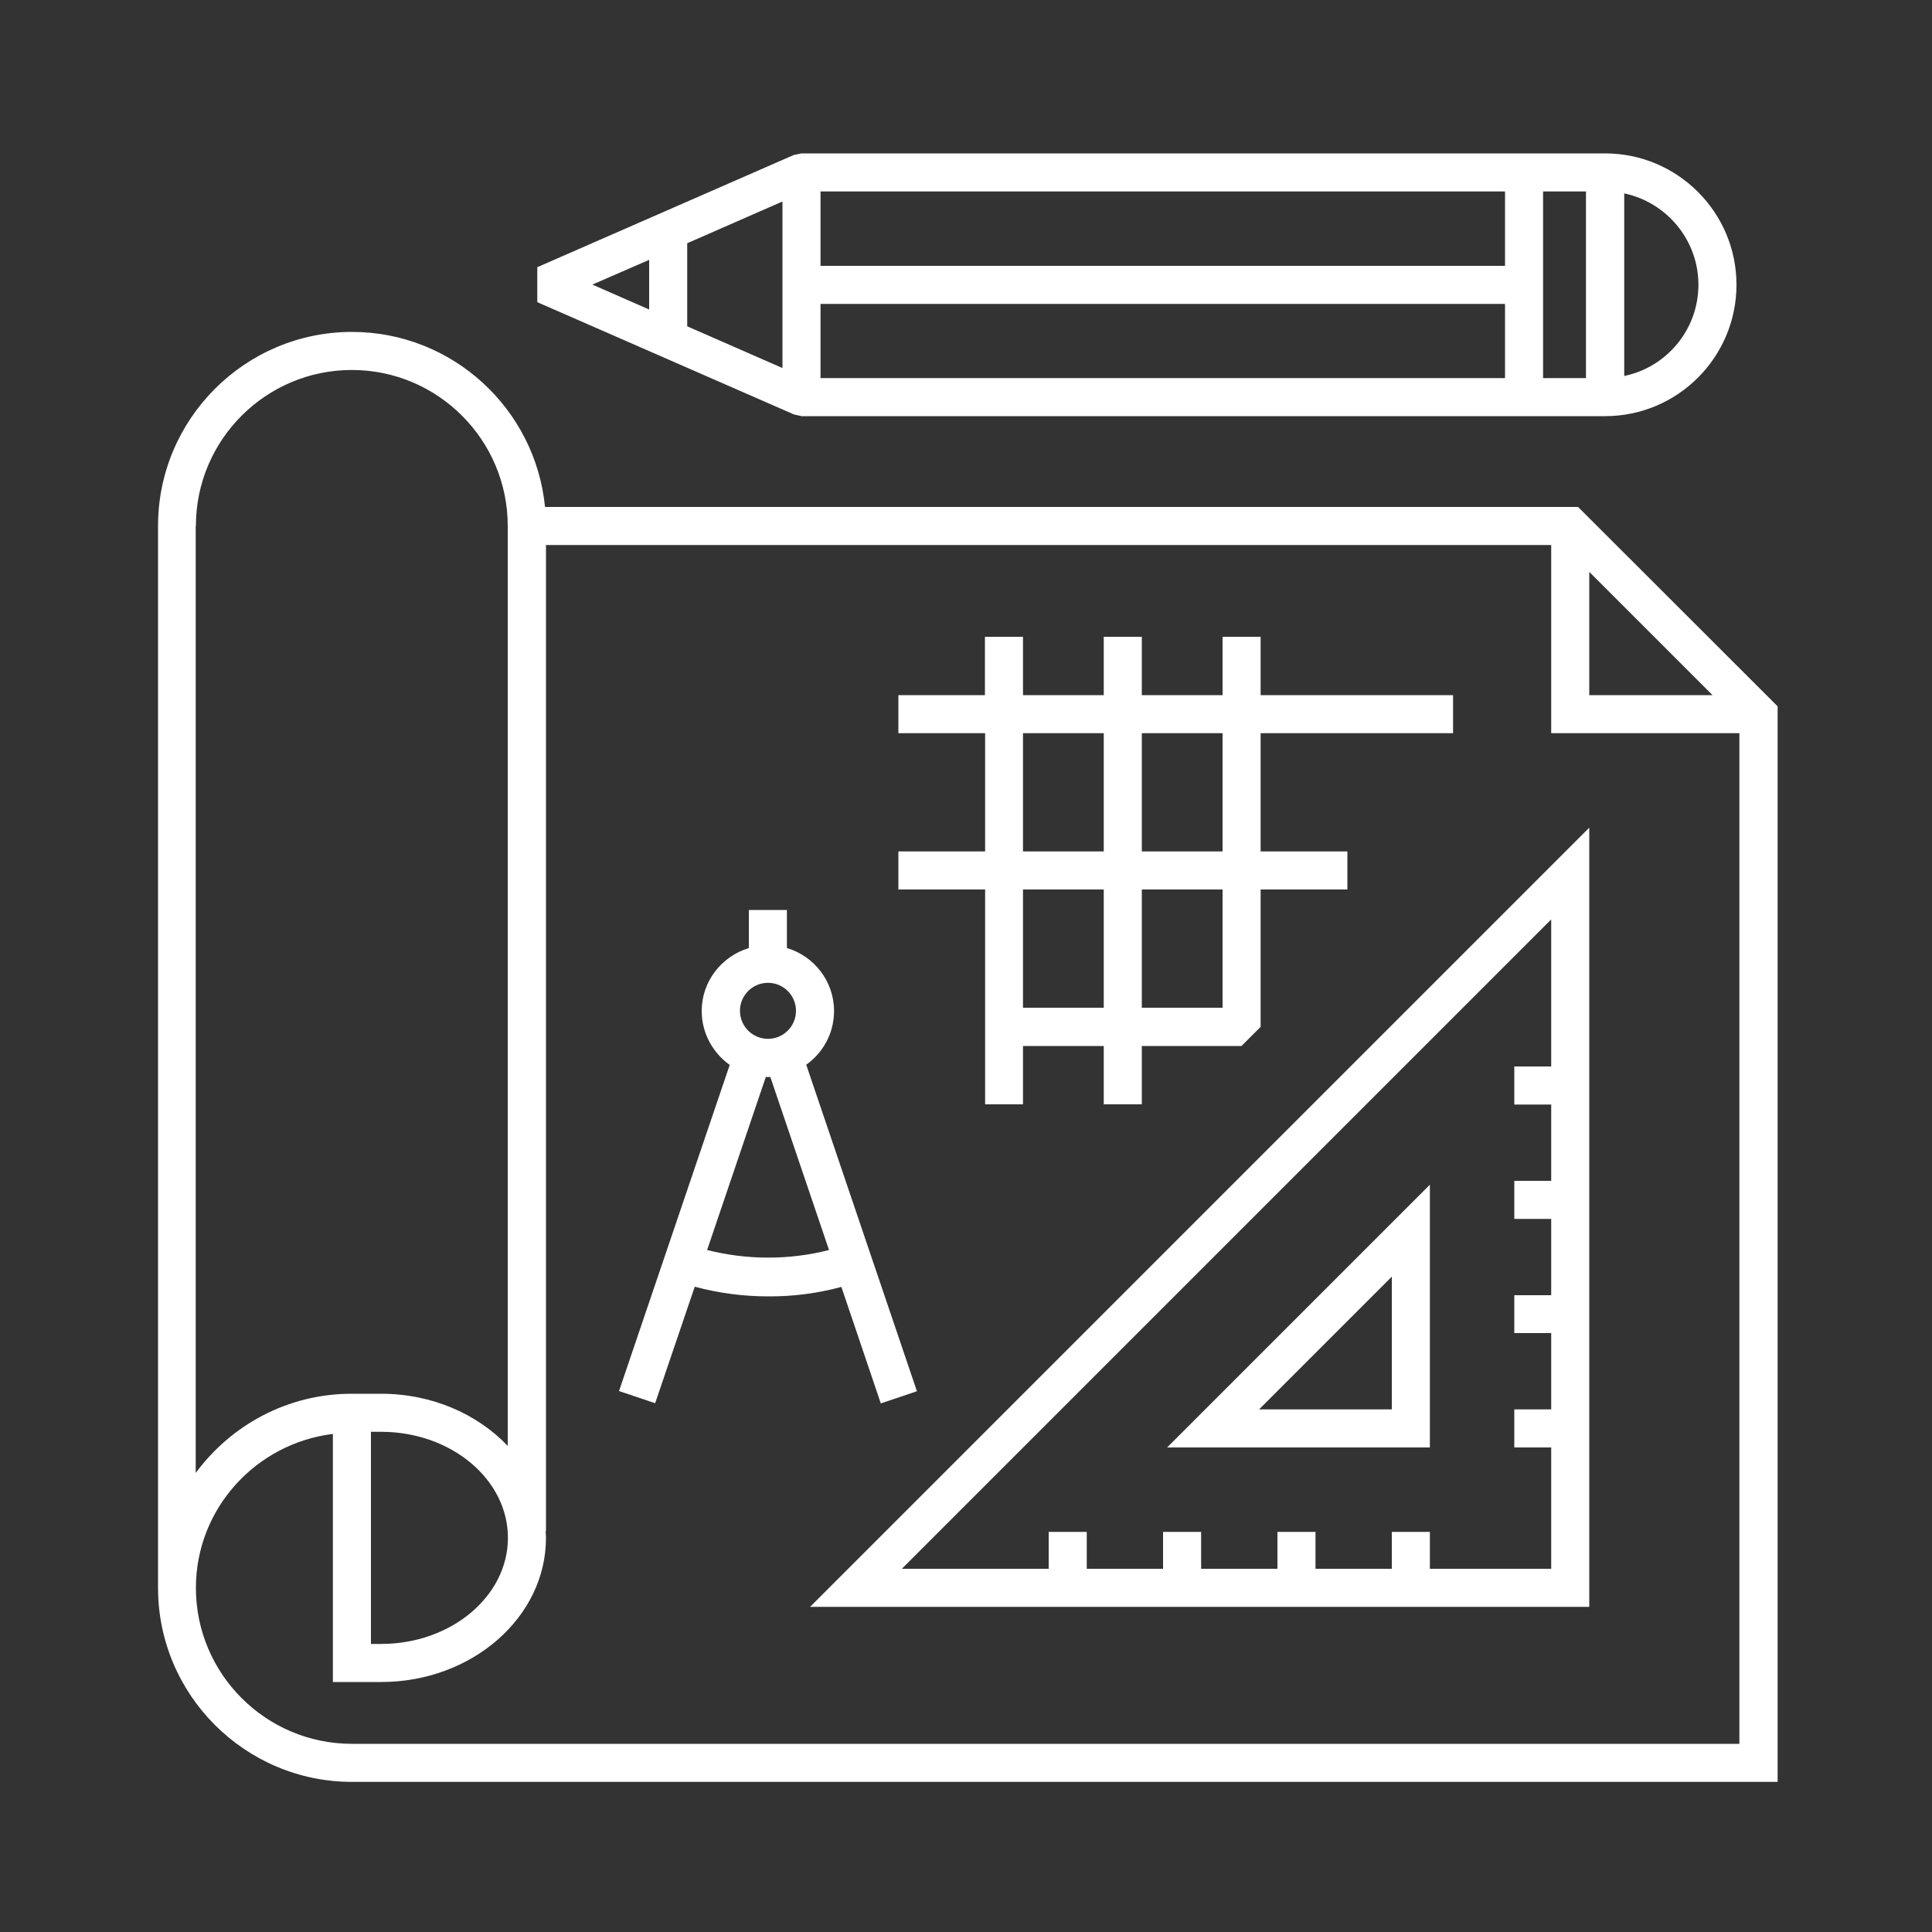
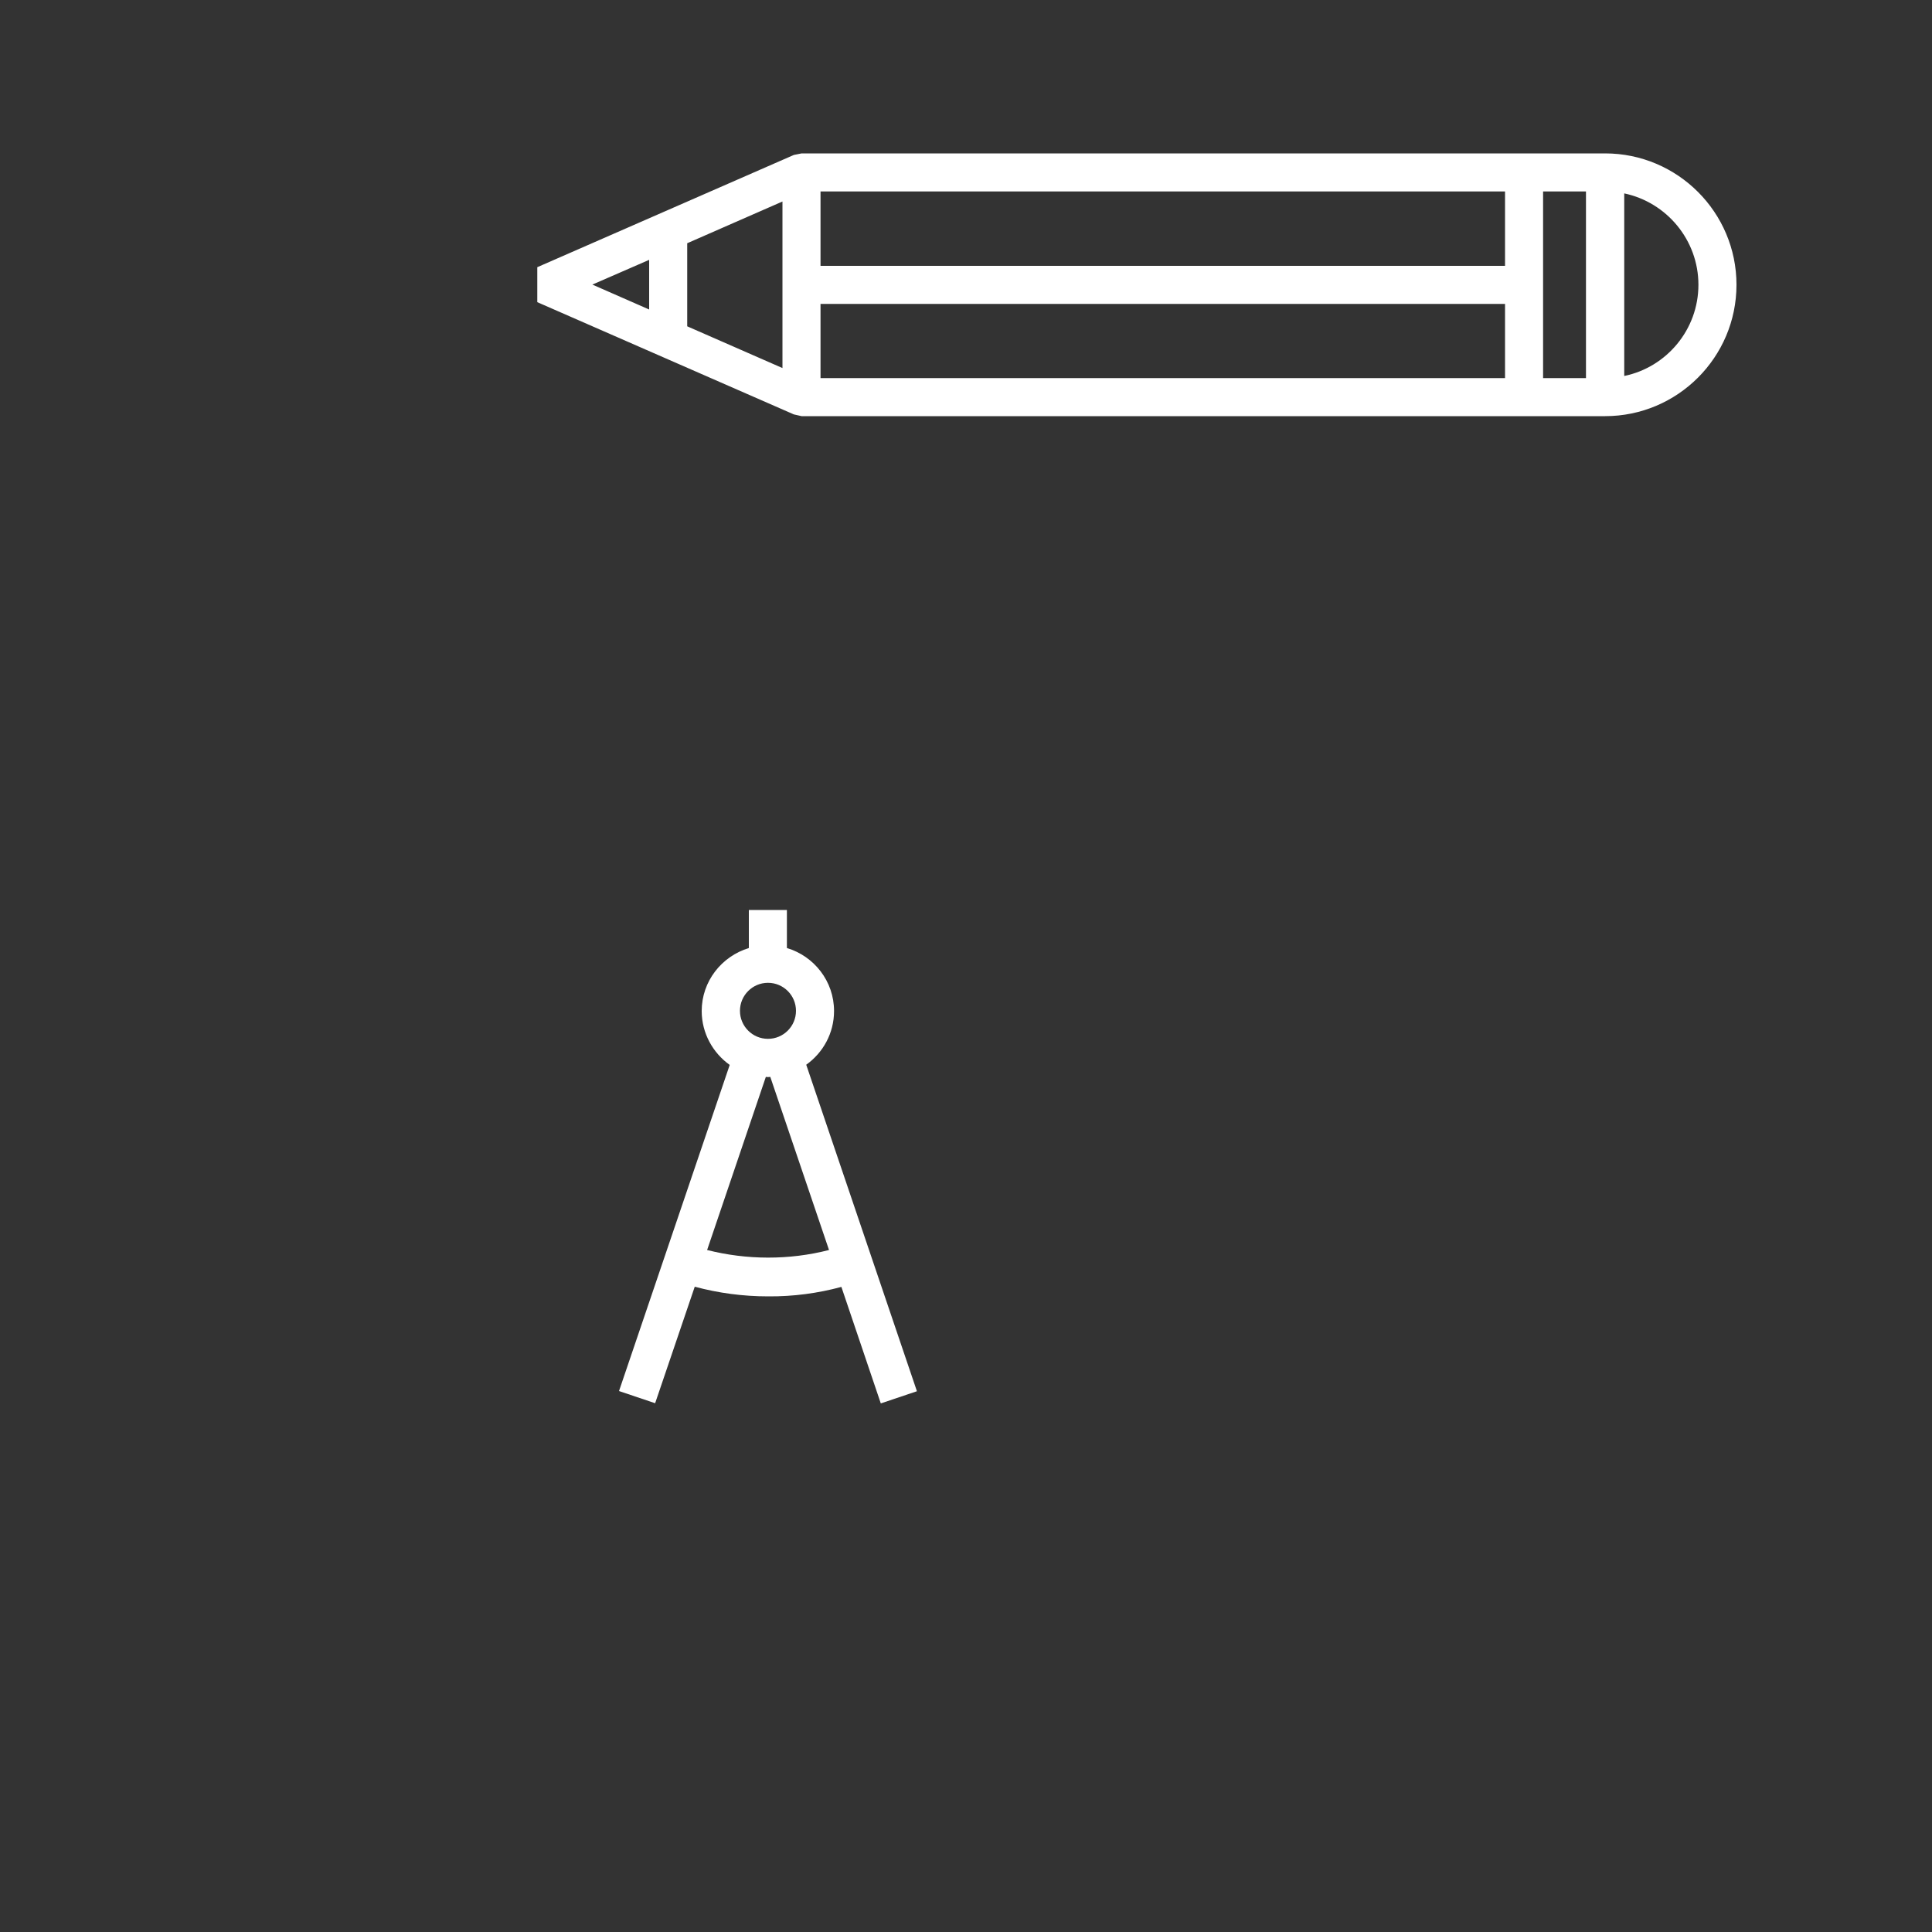
<svg xmlns="http://www.w3.org/2000/svg" version="1.1" id="Layer_1" x="0px" y="0px" viewBox="0 0 1000 1000" style="enable-background:new 0 0 1000 1000;" xml:space="preserve">
  <rect x="0" y="0" width="1000" height="1000" fill="#333333" stroke="none" />
  <style type="text/css">
	.st0{fill:#FFFFFF;}
</style>
  <g>
-     <path class="st0" d="M816.8,262.4H282.1c-5-50.8-47.9-90.6-99.9-90.6c-55.4,0-100.4,45.1-100.4,100.4v549.7   c0,55.4,45.1,100.4,100.4,100.4h737.9V365.6L816.8,262.4z M822.6,296l63.8,63.8h-63.8V296z M101.4,272.2   c0-44.5,36.2-80.7,80.7-80.7c44.5,0,80.7,36.2,80.7,80.7v476.2c-15.7-16.5-39.2-27-65.6-27h-15.2c-33.1,0-62.4,16.2-80.7,41V272.2z    M262.9,796c0,30.2-29.4,54.9-65.6,54.9H192V741.1h5.3C233.5,741.1,262.9,765.7,262.9,796z M182.1,902.6   c-44.5,0-80.7-36.2-80.7-80.7c0-41.1,31.1-74.8,70.9-79.7v128.4h25c47,0,85.3-33.5,85.3-74.6c0-1.2-0.1-2.3-0.2-3.5h0.2V282.1   h520.3v97.4h97.4v523.1H182.1z" />
-     <path class="st0" d="M822.6,831.7V428.4L419.3,831.7H822.6z M802.9,552h-19.1v19.7h19.1v39.5h-19.1v19.7h19.1v39.5h-19.1V690h19.1   v39.5h-19.1v19.7h19.1V812h-62.8v-19.1h-19.7V812h-39.5v-19.1h-19.7V812h-39.5v-19.1H602V812h-39.5v-19.1h-19.7V812h-76   l336.1-336.1V552z" />
-     <path class="st0" d="M740.1,613.2l-136,136h136V613.2z M720.4,729.5h-68.7l68.7-68.7V729.5z" />
    <path class="st0" d="M435.5,666.1l20.4,60.3l18.7-6.3l-57.3-169c8.7-6.2,14.4-16.3,14.4-27.8c0-15.4-10.3-28.4-24.4-32.6v-19.7   h-19.7v19.7c-14.1,4.3-24.4,17.2-24.4,32.6c0,11.5,5.8,21.7,14.5,27.9L320.4,720l18.7,6.3l20.5-60.3c12.3,3.3,25,5,38,5   C410.6,671.1,423.3,669.4,435.5,666.1z M397.5,508.7c8,0,14.5,6.5,14.5,14.5s-6.5,14.5-14.5,14.5c-8,0-14.5-6.5-14.5-14.5   S389.5,508.7,397.5,508.7z M366,647l30.4-89.6c0.4,0,0.7,0.1,1.1,0.1c0.4,0,0.8-0.1,1.2-0.1l30.4,89.6   C408.5,652.3,386.5,652.2,366,647z" />
-     <path class="st0" d="M509.8,571.6h19.7v-30.2h41.8v30.2H591v-30.2h51.6l9.9-9.9v-71.1h44.9v-19.7h-44.9v-61.2h99.6v-19.7h-99.6   v-30.2h-19.7v30.2H591v-30.2h-19.7v30.2h-41.8v-30.2h-19.7v30.2H465v19.7h44.9v61.2H465v19.7h44.9V571.6z M529.5,521.6v-61.2h41.8   v61.2H529.5z M632.8,521.6H591v-61.2h41.8V521.6z M632.8,379.5v61.2H591v-61.2H632.8z M529.5,379.5h41.8v61.2h-41.8V379.5z" />
    <path class="st0" d="M414.9,215.4h415.9c37.5,0,68-30.5,68-68c0-37.5-30.5-68-68-68H414.9l-4,0.8l-132.8,58.1v18.1l132.8,58.1   L414.9,215.4z M820.9,195.7h-22.2V99.1h22.2V195.7z M779,195.7H424.7v-38.4H779V195.7z M779,137.6H424.7V99.1H779V137.6z    M405,190.5l-49.3-21.6v-43l49.3-21.6V190.5z M879.1,147.4c0,23.2-16.5,42.7-38.4,47.2v-94.5C862.6,104.7,879.1,124.2,879.1,147.4z    M336,134.5v25.7l-29.4-12.9L336,134.5z" />
  </g>
</svg>